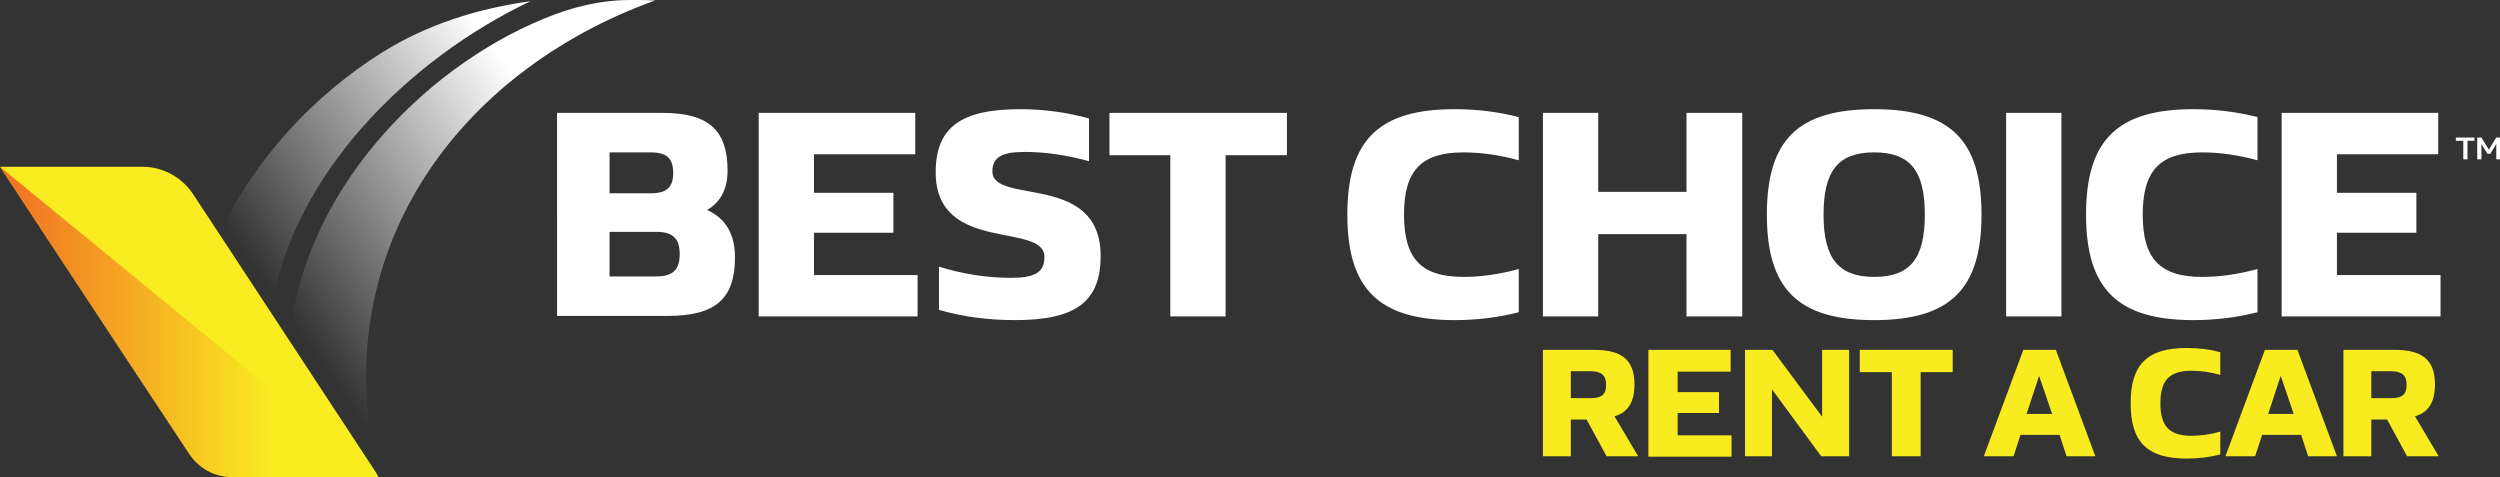
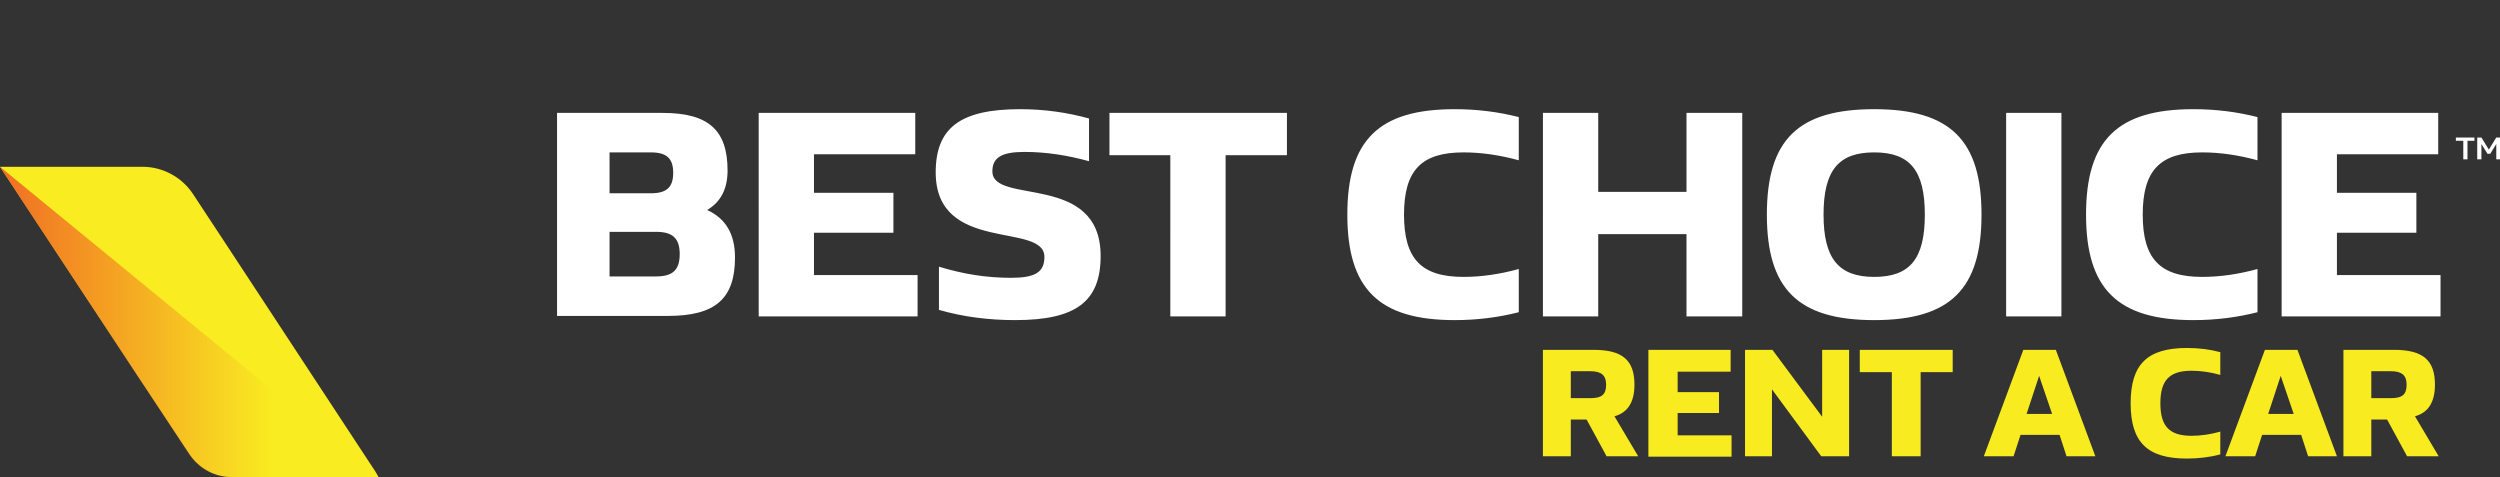
<svg xmlns="http://www.w3.org/2000/svg" version="1.1" id="Layer_1" x="0px" y="0px" viewBox="0 0 538.1 102.7" style="enable-background:new 0 0 538.1 102.7;" xml:space="preserve">
  <rect x="0" y="0" width="538.1" height="102.7" fill="#333333" stroke="none" />
  <style type="text/css">
	.st0{fill:#F9EC21;}
	.st1{opacity:0.8;fill:url(#SVGID_1_);}
	.st2{fill:url(#SVGID_2_);}
	.st3{fill:#F8EB20;}
	.st4{fill:#FFFFFF;}
</style>
  <path class="st0" d="M81.5,102.7l-31.5,0c-3.7,0-7.1-1.8-9.2-4.9C30.5,82.3,0,35.9,0,35.9h30.7c4.3,0,8.4,2.2,10.8,5.8l7.9,12  l28.9,44l2.5,3.8L81.5,102.7z" />
  <linearGradient id="SVGID_1_" gradientUnits="userSpaceOnUse" x1="4.287094e-06" y1="69.287" x2="81.46" y2="69.287">
    <stop offset="0" style="stop-color:#EF4E24" />
    <stop offset="0.722" style="stop-color:#EF4E24;stop-opacity:0" />
  </linearGradient>
  <path class="st1" d="M81.5,102.7H49.9c-3.7,0-7.1-1.8-9.2-4.9C30.5,82.3,0,35.9,0,35.9L81.5,102.7z" />
  <linearGradient id="SVGID_2_" gradientUnits="userSpaceOnUse" x1="60.116" y1="72.169" x2="148.257" y2="10.452">
    <stop offset="3.645565e-02" style="stop-color:#FFFFFF;stop-opacity:0" />
    <stop offset="0.128" style="stop-color:#FFFFFF;stop-opacity:0.141" />
    <stop offset="0.683" style="stop-color:#FFFFFF" />
  </linearGradient>
-   <path class="st2" d="M58.2,67.7c4.4-30.3,30.1-55.1,55.9-67.4c-0.1,0-0.1,0-0.2,0c-11.3,1.6-22,5-31.5,10.9  c-14.6,9.1-27.7,22.9-35.3,39.5l1.4,2.1L58.2,67.7z M135.8,0c-6.8,0-12.9,1.6-18.9,4.1c-26.2,10.8-52,37.7-54.6,69.4l16,24.3  l2.5,3.8l0.7,1.1C69.6,54.4,98.5,15.4,141,0.1C139.3,0,137.5,0,135.8,0z" />
  <path class="st3" d="M332.1,75.3H343c6.2,0,8.8,2.2,8.8,7.5c0,3.7-1.4,6-4.3,6.8l5.1,8.6h-6.8l-4.3-7.9h-3.4v7.9h-6V75.3z   M338.1,85.7h4.2c2.5,0,3.4-0.8,3.4-2.9c0-2-1-2.9-3.4-2.9h-4.2V85.7z M354.9,75.3h17.6V80h-11.4v4.4h8.9v4.5h-8.9v4.8h11.6v4.6  h-17.9V75.3z M375.5,75.3h6l10.7,14.4V75.3h5.8v22.9h-6l-10.6-14.4v14.4h-5.8V75.3z M407.1,80.1h-6.8v-4.8h20v4.8h-6.9v18.1h-6.2  V80.1z M435.5,75.3h7l8.5,22.9h-6.2l-1.5-4.6h-8.4l-1.5,4.6H427L435.5,75.3z M436.2,89.1h5.5l-2.8-8.2L436.2,89.1z M470.7,74.9  c2.6,0,5,0.3,7.2,0.9v4.9c-2.1-0.6-4.2-0.9-6.2-0.9c-4.7,0-6.7,2-6.7,7c0,4.9,1.9,7,6.7,7c2,0,4.1-0.3,6.2-0.9v4.9  c-2.2,0.6-4.7,0.9-7.2,0.9c-8.5,0-12.1-3.5-12.1-11.9S462.2,74.9,470.7,74.9z M487.5,75.3h7l8.5,22.9h-6.2l-1.5-4.6h-8.4l-1.5,4.6  H479L487.5,75.3z M488.2,89.1h5.5l-2.8-8.2L488.2,89.1z M504.4,75.3h10.9c6.2,0,8.8,2.2,8.8,7.5c0,3.7-1.4,6-4.3,6.8l5.1,8.6h-6.8  l-4.3-7.9h-3.4v7.9h-6V75.3z M510.4,85.7h4.2c2.5,0,3.4-0.8,3.4-2.9c0-2-1-2.9-3.4-2.9h-4.2V85.7z" />
  <path class="st4" d="M119.8,24.3h22.8c9.9,0,14,3.7,14,12.4c0,4-1.5,6.8-4.4,8.5c4,1.8,6,5.2,6,10.2c0,8.9-4.2,12.6-14.5,12.6h-23.8  V24.3z M131.2,41.6h8.9c3.4,0,4.8-1.3,4.8-4.4c0-3.1-1.4-4.4-4.8-4.4h-8.9V41.6z M131.2,59.5h10c3.6,0,5.1-1.4,5.1-4.8  c0-3.4-1.5-4.8-5.1-4.8h-10V59.5z M163.3,24.3H197v8.9h-21.8v8.3h17.1v8.6h-17.1v9.1h22.3v8.9h-34.2V24.3z M219.6,23.5  c5.1,0,10.1,0.7,14.8,2v9.2c-4.7-1.3-9.3-2-13.9-2c-4.9,0-6.9,1.2-6.9,4.2c0,7.3,23.3,0.1,23.3,18.2c0,9.8-5.3,13.8-18.4,13.8  c-5.7,0-11.2-0.7-16.4-2.2v-9.3c5.2,1.6,10.3,2.4,15.5,2.4c5.2,0,7.2-1.2,7.2-4.5c0-7.6-23.4-0.6-23.4-18.2  C201.4,27.5,206.7,23.5,219.6,23.5z M251.9,33.4h-13.1v-9.1H277v9.1h-13.2v34.7h-11.9V33.4z M313.1,23.5c4.9,0,9.5,0.6,13.8,1.7v9.3  c-4-1.1-8-1.7-11.9-1.7c-9.1,0-12.8,3.9-12.8,13.4c0,9.5,3.7,13.4,12.8,13.4c3.9,0,7.9-0.6,11.9-1.7v9.3c-4.3,1.1-8.9,1.7-13.8,1.7  c-16.3,0-23.1-6.7-23.1-22.7C290,30.1,296.8,23.5,313.1,23.5z M332.1,24.3h11.9v17h19v-17h12v43.8h-12V50.4h-19v17.7h-11.9V24.3z   M403.4,23.5c16.4,0,23.1,6.7,23.1,22.7c0,16-6.7,22.7-23.1,22.7c-16.4,0-23.1-6.7-23.1-22.7C380.3,30.1,387,23.5,403.4,23.5z   M403.4,59.6c7.7,0,10.9-3.9,10.9-13.4c0-9.5-3.2-13.4-10.9-13.4s-10.9,3.9-10.9,13.4C392.5,55.6,395.7,59.6,403.4,59.6z   M431.8,24.3h11.9v43.8h-11.9V24.3z M472.1,23.5c4.9,0,9.5,0.6,13.8,1.7v9.3c-4-1.1-8-1.7-11.9-1.7c-9.1,0-12.8,3.9-12.8,13.4  c0,9.5,3.7,13.4,12.8,13.4c3.9,0,7.9-0.6,11.9-1.7v9.3c-4.3,1.1-8.9,1.7-13.8,1.7c-16.3,0-23.1-6.7-23.1-22.7  C449,30.1,455.8,23.5,472.1,23.5z M491.1,24.3h33.7v8.9H503v8.3h17.1v8.6H503v9.1h22.3v8.9h-34.2V24.3z M530.1,30.3h-1.5v-0.7h4v0.7  h-1.5v4h-0.9V30.3z M533.2,29.6h0.9l1.6,2.6l1.6-2.6h0.9v4.7h-0.9V31l-1.3,2.1h-0.6l-1.3-2.1v3.3h-0.9V29.6z" />
</svg>